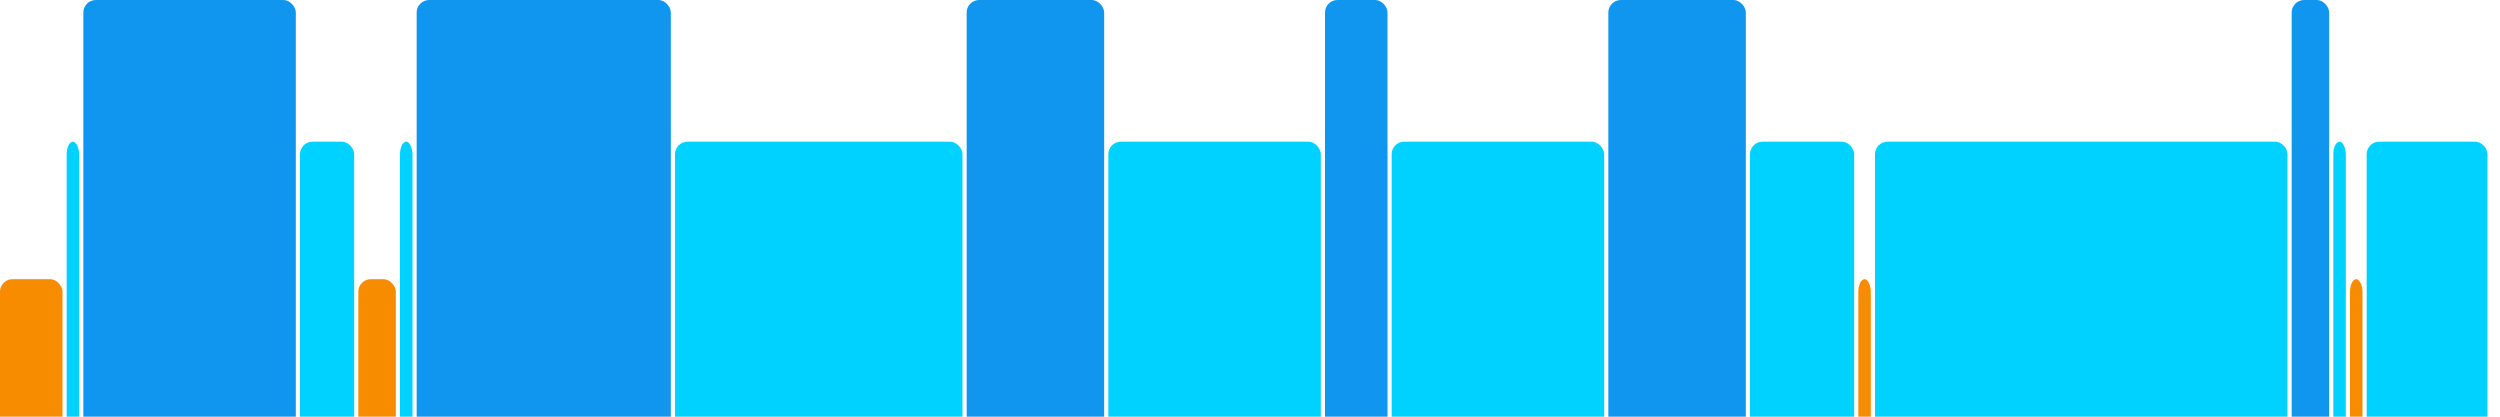
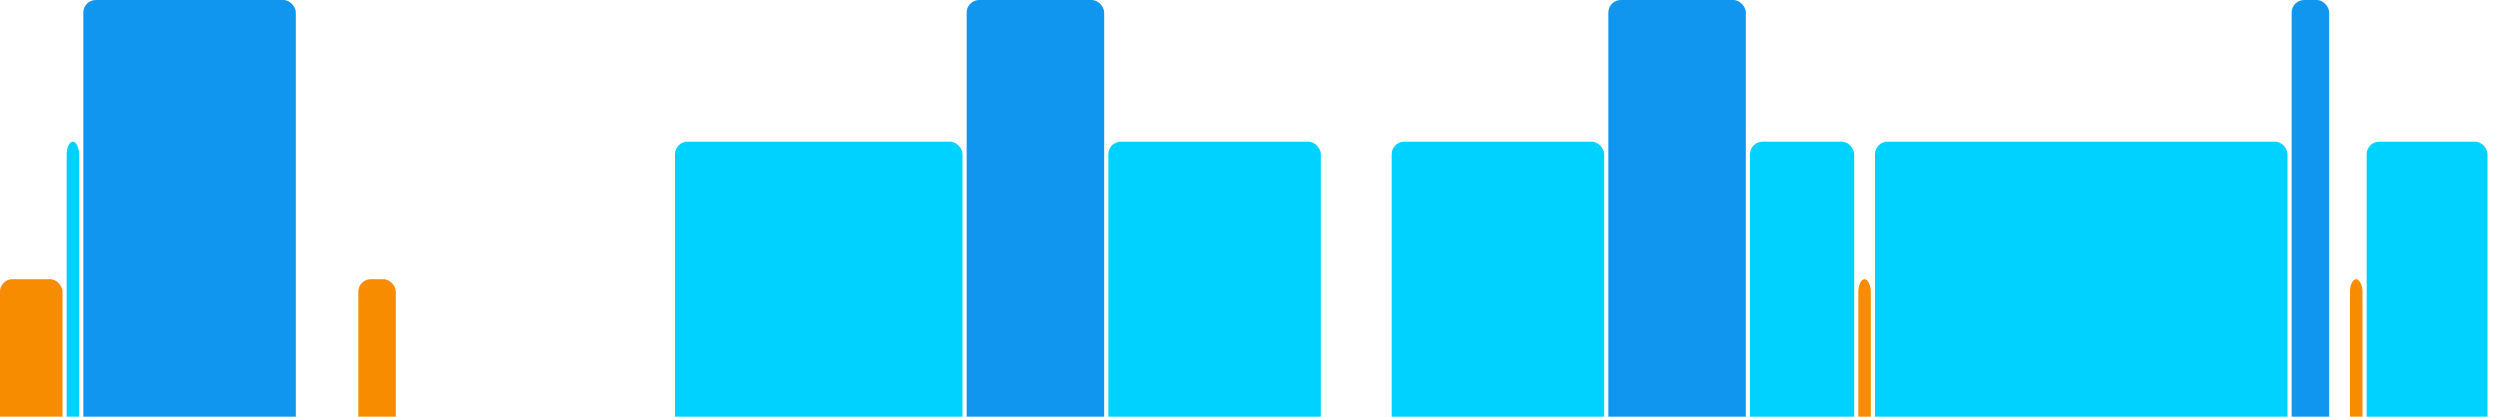
<svg xmlns="http://www.w3.org/2000/svg" version="1.1" baseProfile="full" width="600" height="100">
  <rect x="0" y="67" rx="3" ry="3" width="15" height="43" fill="rgb(248,140,0)" />
  <rect x="16" y="34" rx="3" ry="3" width="3" height="76" fill="rgb(0,210,255)" />
  <rect x="20" y="0" rx="3" ry="3" width="51" height="110" fill="rgb(17,150,239)" />
-   <rect x="72" y="34" rx="3" ry="3" width="13" height="76" fill="rgb(0,210,255)" />
  <rect x="86" y="67" rx="3" ry="3" width="9" height="43" fill="rgb(248,140,0)" />
-   <rect x="96" y="34" rx="3" ry="3" width="3" height="76" fill="rgb(0,210,255)" />
-   <rect x="100" y="0" rx="3" ry="3" width="61" height="110" fill="rgb(17,150,239)" />
  <rect x="162" y="34" rx="3" ry="3" width="69" height="76" fill="rgb(0,210,255)" />
  <rect x="232" y="0" rx="3" ry="3" width="33" height="110" fill="rgb(17,150,239)" />
  <rect x="266" y="34" rx="3" ry="3" width="51" height="76" fill="rgb(0,210,255)" />
-   <rect x="318" y="0" rx="3" ry="3" width="15" height="110" fill="rgb(17,150,239)" />
  <rect x="334" y="34" rx="3" ry="3" width="51" height="76" fill="rgb(0,210,255)" />
  <rect x="386" y="0" rx="3" ry="3" width="33" height="110" fill="rgb(17,150,239)" />
  <rect x="420" y="34" rx="3" ry="3" width="25" height="76" fill="rgb(0,210,255)" />
  <rect x="446" y="67" rx="3" ry="3" width="3" height="43" fill="rgb(248,140,0)" />
  <rect x="450" y="34" rx="3" ry="3" width="99" height="76" fill="rgb(0,210,255)" />
  <rect x="550" y="0" rx="3" ry="3" width="9" height="110" fill="rgb(17,150,239)" />
-   <rect x="560" y="34" rx="3" ry="3" width="3" height="76" fill="rgb(0,210,255)" />
  <rect x="564" y="67" rx="3" ry="3" width="3" height="43" fill="rgb(248,140,0)" />
  <rect x="568" y="34" rx="3" ry="3" width="29" height="76" fill="rgb(0,210,255)" />
</svg>